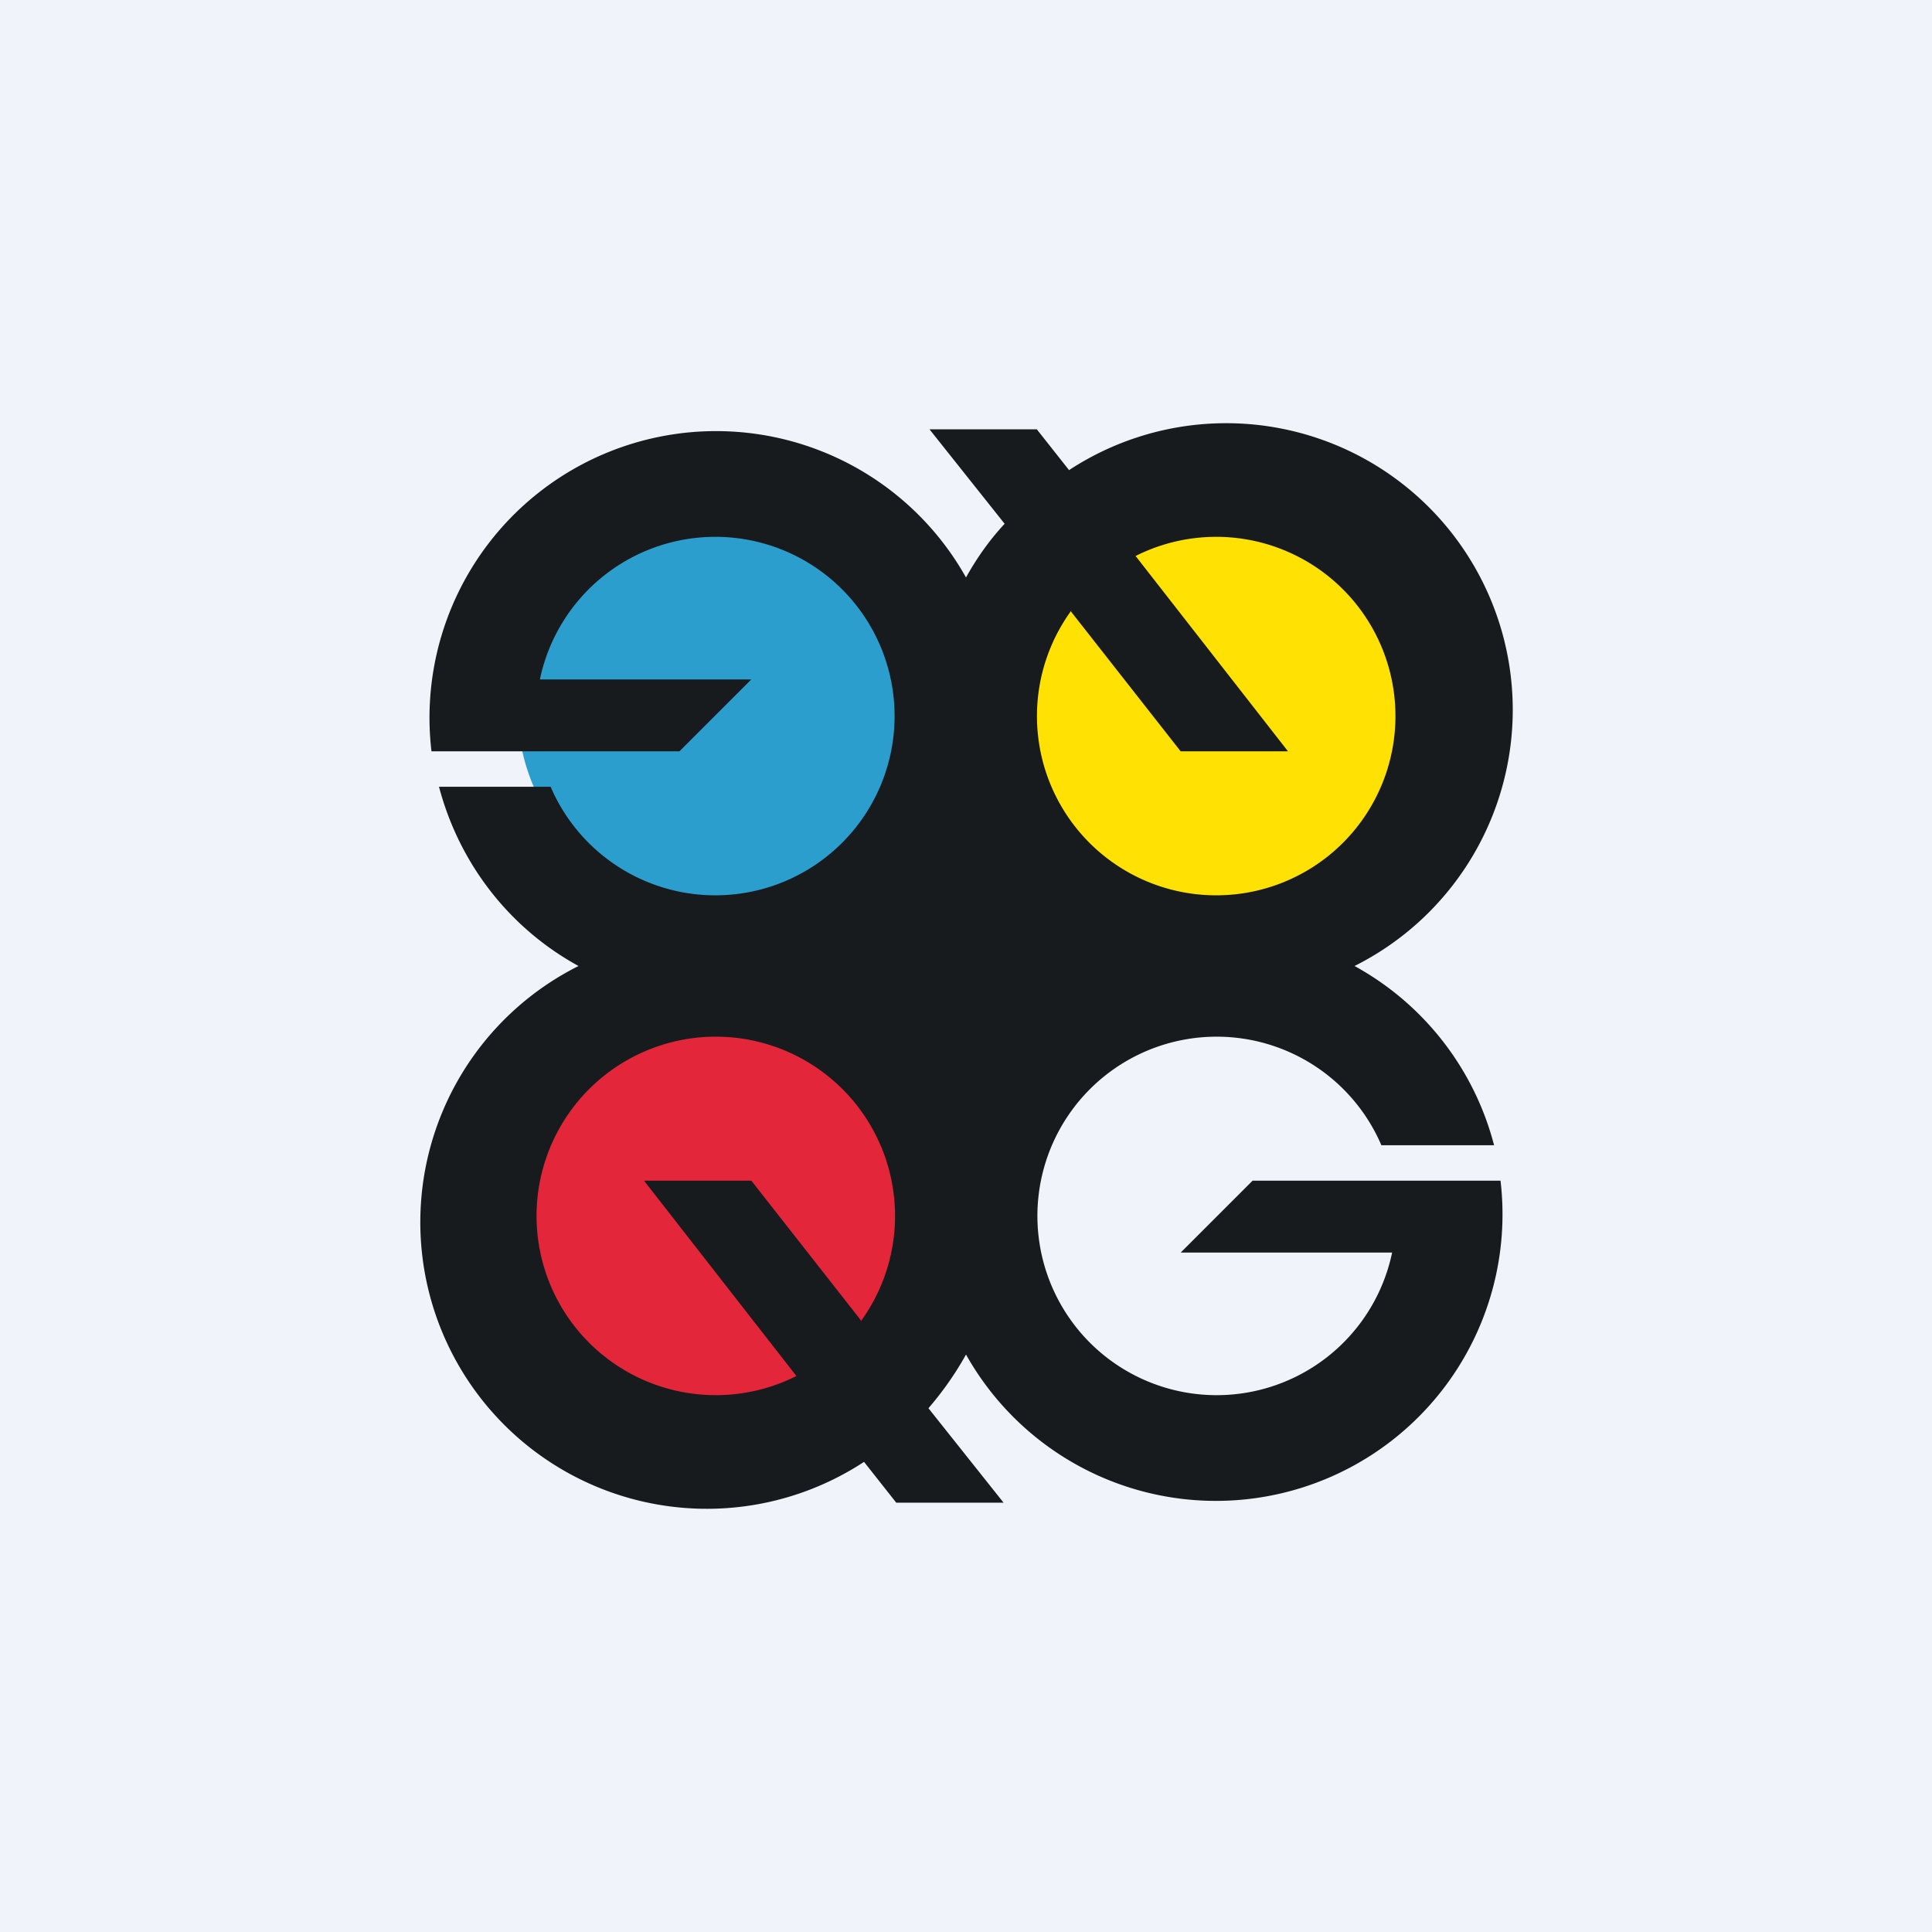
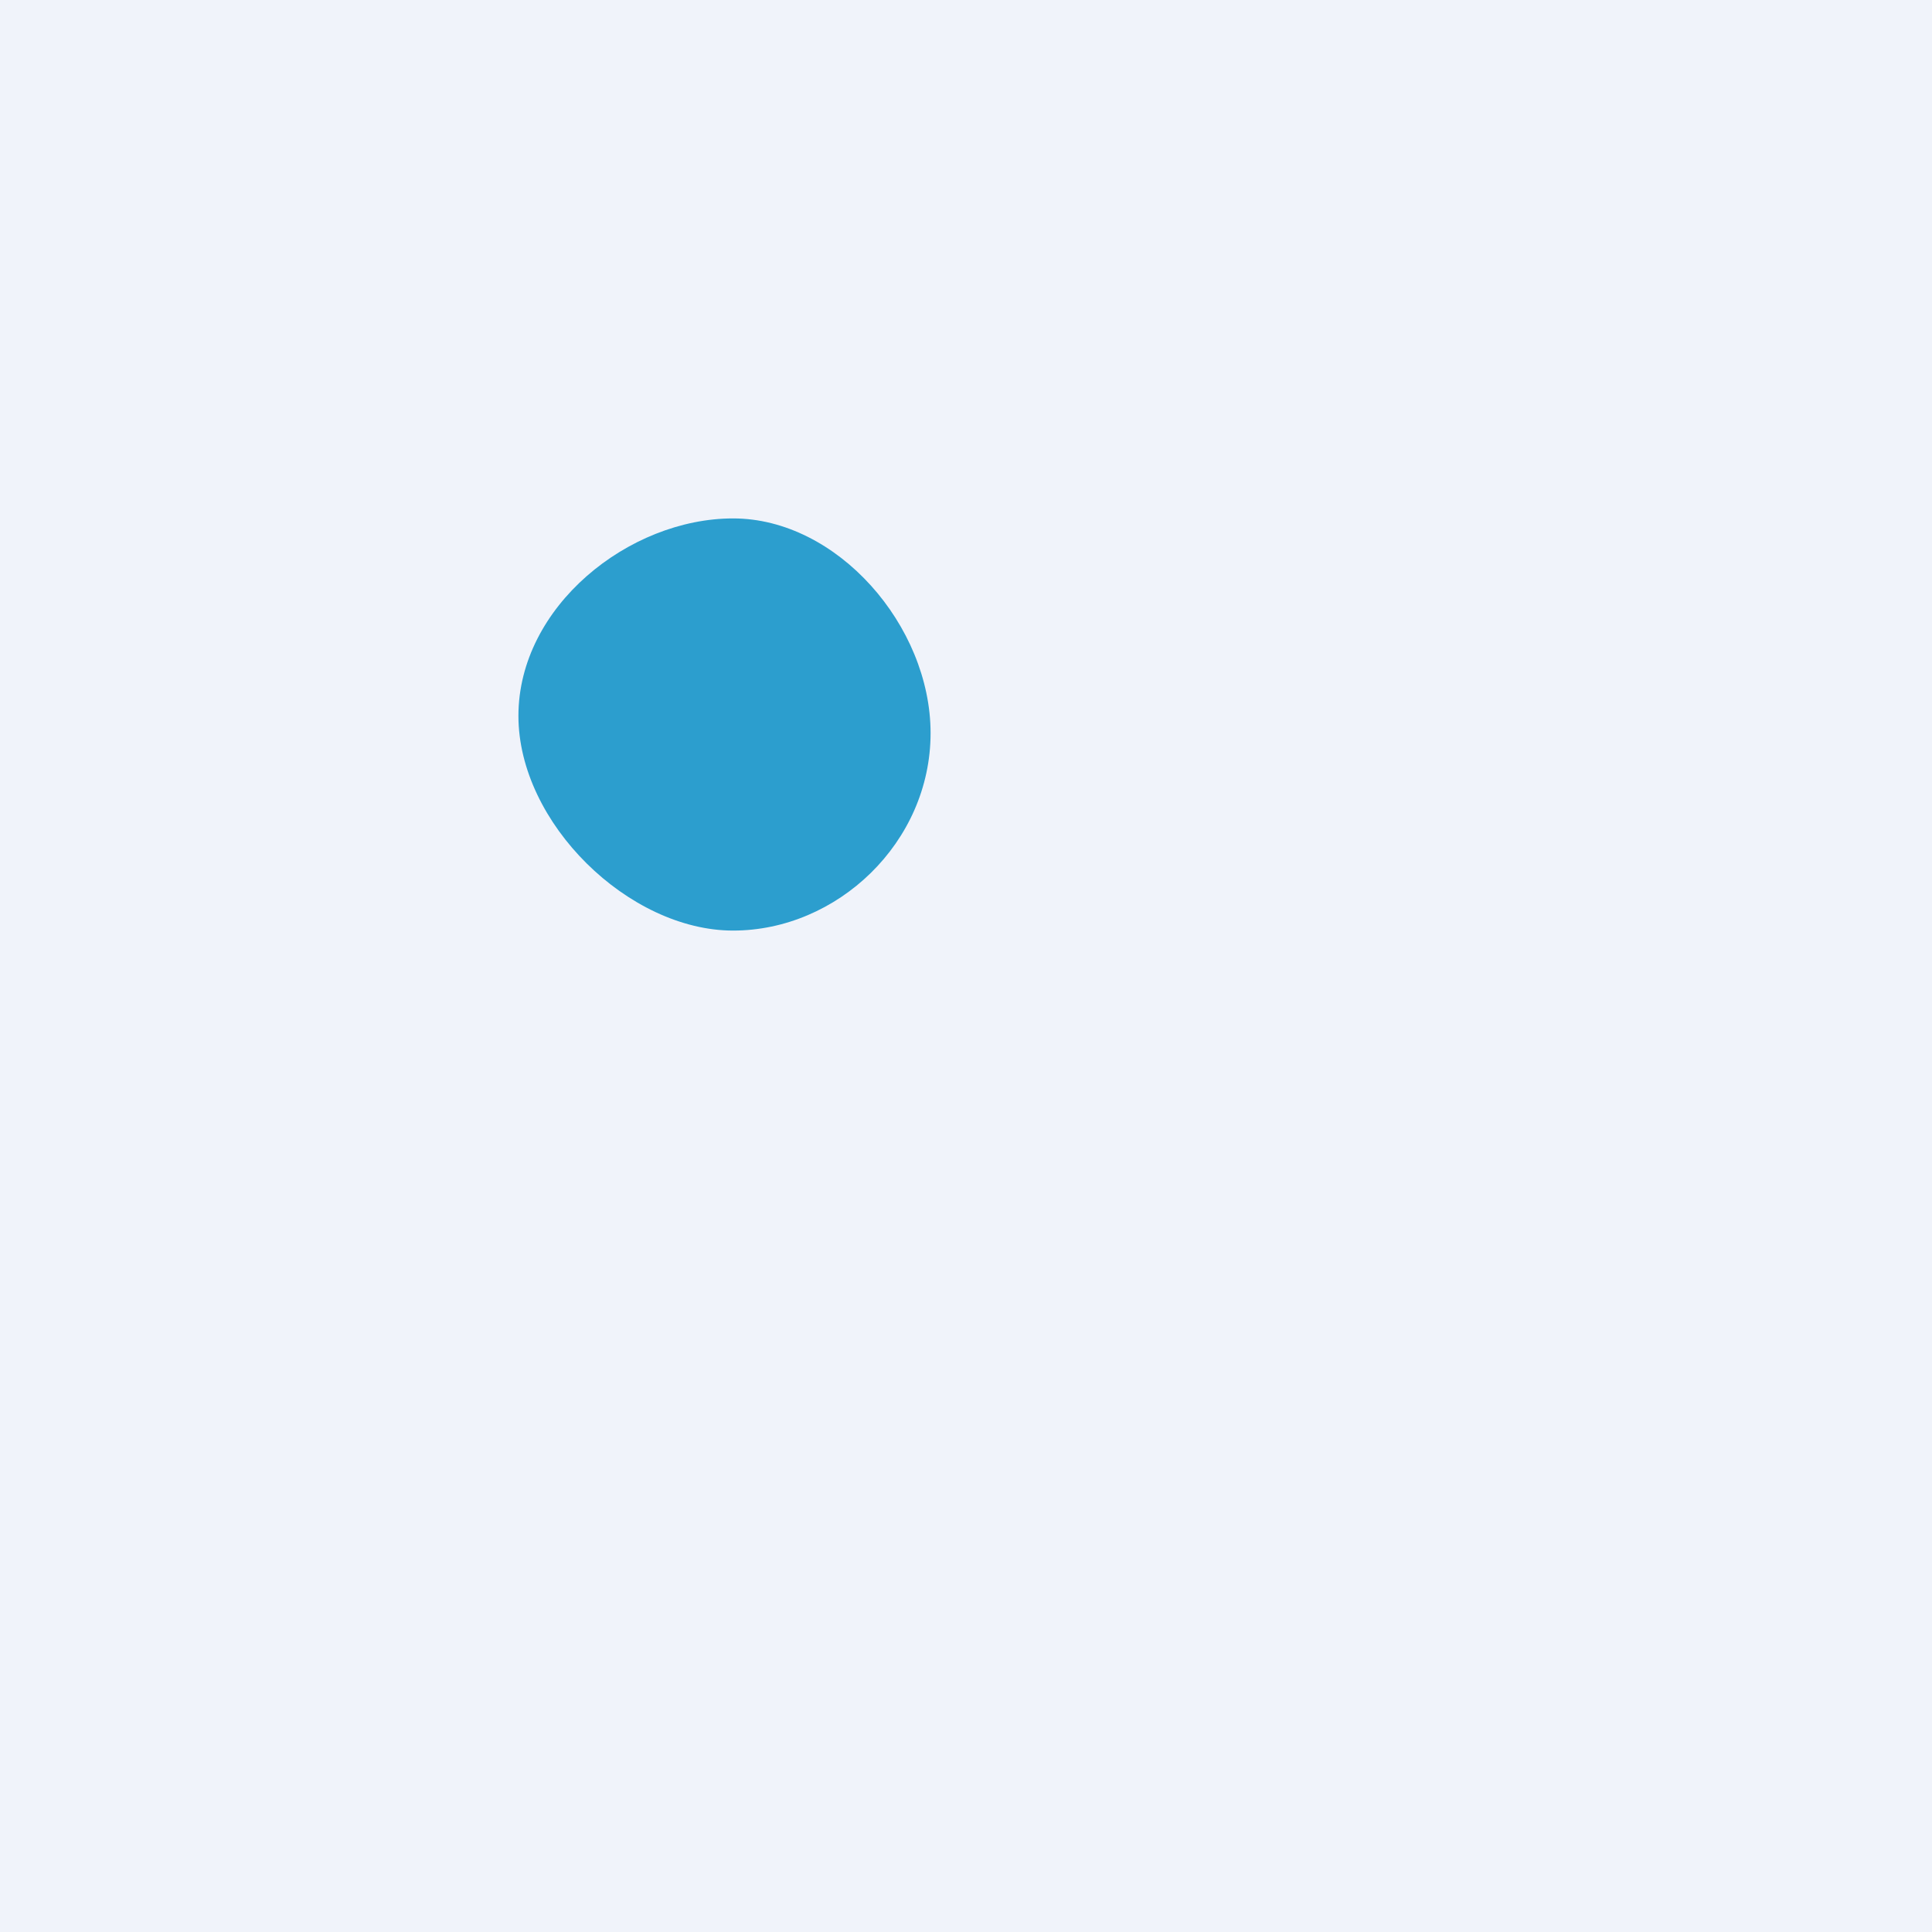
<svg xmlns="http://www.w3.org/2000/svg" width="18" height="18" viewBox="0 0 18 18">
  <path fill="#F0F3FA" d="M0 0h18v18H0z" />
  <path d="M8.67 6.83c0 1.02-.87 1.84-1.84 1.84-.97 0-2-1-2-2 0-1.02 1.03-1.84 2-1.84s1.84 1 1.84 2Z" fill="#2C9ECE" />
-   <path d="M13.17 6.83c0 1.02-.87 1.84-1.84 1.84-.97 0-2-1-2-2 0-1.02 1.03-1.84 2-1.84s1.84 1 1.84 2Z" fill="#FFE203" />
-   <path d="M8.67 11.42c0 1.06-.9 1.91-1.92 1.91-1 0-2.08-1.03-2.08-2.08 0-1.06 1.07-1.92 2.08-1.92s1.92 1.03 1.92 2.09Z" fill="#E32639" />
-   <path fill-rule="evenodd" d="M8.65 13.12c.13-.15.25-.32.35-.5A2.67 2.67 0 0 0 13.98 11h-2.31l-.67.67h1.97a1.67 1.67 0 1 1-.1-1h1.05A2.67 2.67 0 0 0 12.62 9a2.67 2.67 0 1 0-2.66-4.62L9.66 4h-1l.7.88c-.14.15-.26.32-.36.5A2.67 2.67 0 0 0 4.02 7h2.31L7 6.33H5.03a1.67 1.67 0 1 1 .1 1H4.09c.19.72.66 1.32 1.3 1.67a2.67 2.67 0 1 0 2.66 4.62l.3.38h1l-.7-.88Zm1.33-7.43a1.67 1.67 0 1 0 .6-.51L12 7h-1L9.98 5.7Zm-1.96 6.62a1.67 1.67 0 1 0-.6.51L6 11h1l1.02 1.3Z" fill="#181B1E" />
</svg>